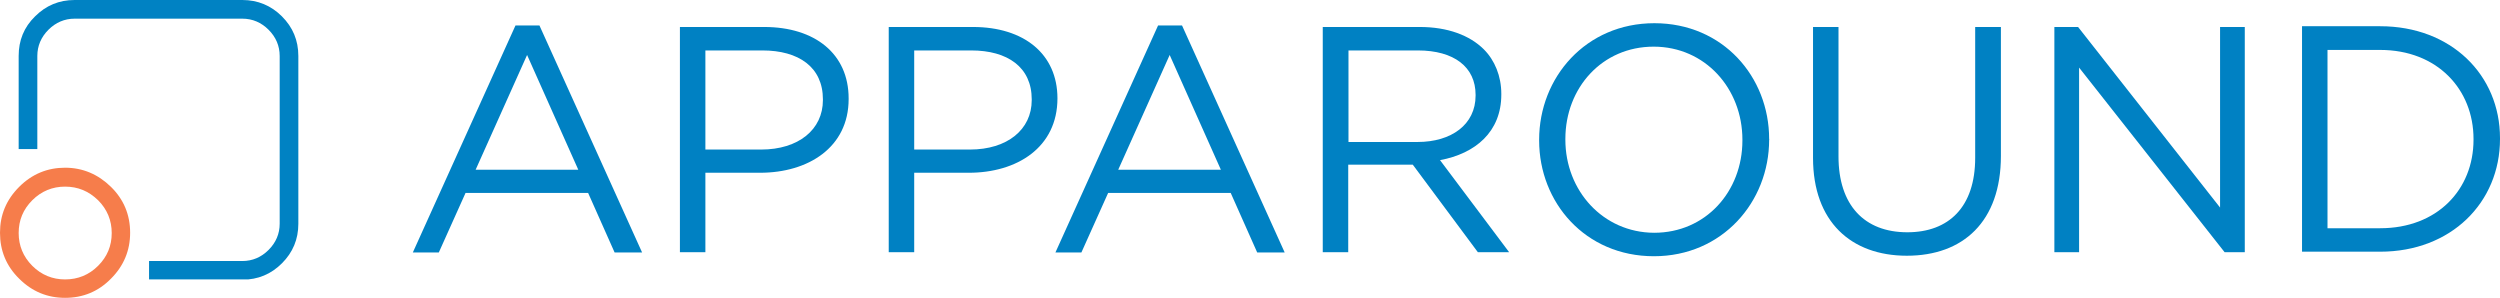
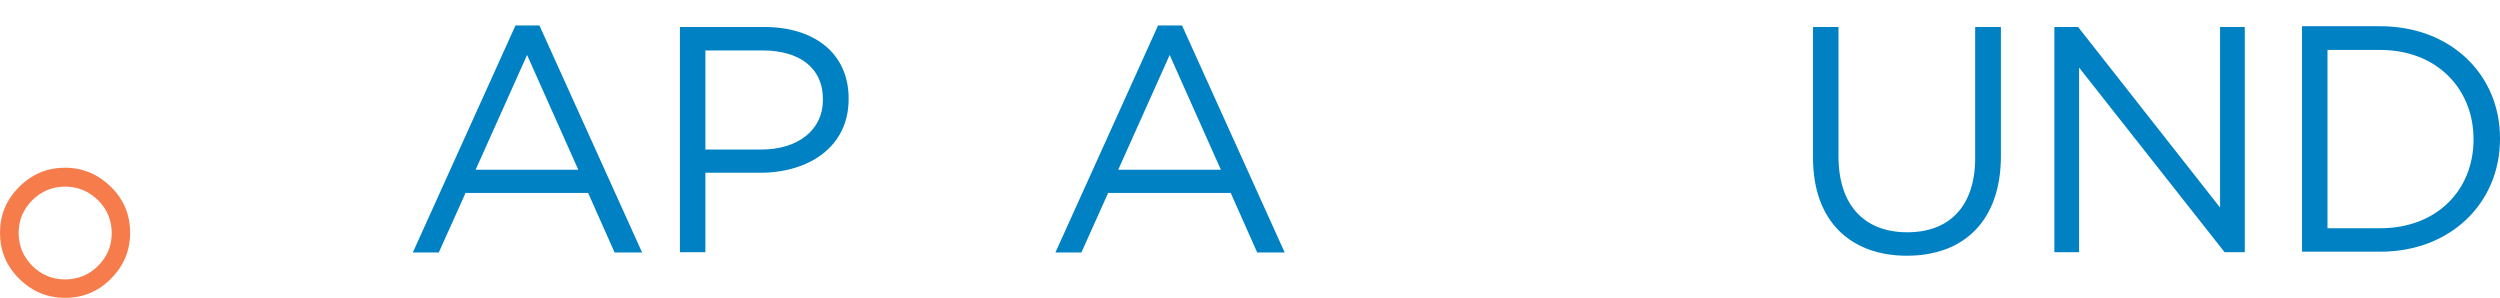
<svg xmlns="http://www.w3.org/2000/svg" xmlns:xlink="http://www.w3.org/1999/xlink" version="1.1" id="Livello_1_header" class="logo-svg" x="0px" y="0px" viewBox="0 0 991.3 118.2" style="enable-background:new 0 0 991.3 118.2;" xml:space="preserve">
  <style type="text/css">
	.st0{clip-path:url(#SVGID_1_header);}
	.st1{clip-path:url(#SVGID_2_header);fill:#0081C3;}
	.st2{clip-path:url(#SVGID_3_header);}
	.st3{clip-path:url(#SVGID_4_header);enable-background:new    ;}
	.st4{clip-path:url(#SVGID_5_header);}
	.st5{clip-path:url(#SVGID_6_header);fill:#0081C3;}
	.st6{clip-path:url(#SVGID_7_header);}
	.st7{clip-path:url(#SVGID_8_header);enable-background:new    ;}
	.st8{clip-path:url(#SVGID_9_header);}
	.st9{clip-path:url(#SVGID_10_header);fill:#0081C3;}
	.st10{clip-path:url(#SVGID_11_header);}
	.st11{clip-path:url(#SVGID_12_header);fill:#0081C3;}
	.st12{clip-path:url(#SVGID_13_header);}
	.st13{clip-path:url(#SVGID_14_header);enable-background:new    ;}
	.st14{clip-path:url(#SVGID_15_header);}
	.st15{clip-path:url(#SVGID_16_header);fill:#0081C3;}
	.st16{clip-path:url(#SVGID_17_header);}
	.st17{clip-path:url(#SVGID_18_header);enable-background:new    ;}
	.st18{clip-path:url(#SVGID_19_header);}
	.st19{clip-path:url(#SVGID_20_header);fill:#0081C3;}
	.st20{clip-path:url(#SVGID_21_header);}
	.st21{clip-path:url(#SVGID_22_header);enable-background:new    ;}
	.st22{clip-path:url(#SVGID_23_header);}
	.st23{clip-path:url(#SVGID_24_header);fill:#0081C3;}
	.st24{clip-path:url(#SVGID_25_header);}
	.st25{clip-path:url(#SVGID_26_header);fill:#0081C3;}
	.st26{clip-path:url(#SVGID_27_header);}
	.st27{clip-path:url(#SVGID_28_header);enable-background:new    ;}
	.st28{clip-path:url(#SVGID_29_header);}
	.st29{clip-path:url(#SVGID_30_header);fill:#0081C3;}
	.st30{clip-path:url(#SVGID_31_header);}
	.st31{clip-path:url(#SVGID_32_header);enable-background:new    ;}
	.st32{clip-path:url(#SVGID_33_header);}
	.st33{clip-path:url(#SVGID_34_header);fill:#0082C3;}
	.st34{clip-path:url(#SVGID_35_header);}
	.st35{clip-path:url(#SVGID_36_header);enable-background:new    ;}
	.st36{clip-path:url(#SVGID_37_header);}
	.st37{clip-path:url(#SVGID_38_header);fill:#F67D4B;}
</style>
  <g>
    <g>
      <defs>
        <path id="SVGID_85_header" d="M209,21.8l20.3,45.5h-40.7L209,21.8z M204.4,10.1l-40.7,90H174l10.6-23.6h48.6l10.5,23.6h10.9l-40.7-90     H204.4z" />
      </defs>
      <clipPath id="SVGID_1_header">
        <use xlink:href="#SVGID_85_header" style="overflow:visible;" />
      </clipPath>
      <g class="st0">
        <defs>
          <rect id="SVGID_87_header" x="-154.2" y="-150.2" width="1305" height="455" />
        </defs>
        <clipPath id="SVGID_2_header">
          <use xlink:href="#SVGID_87_header" style="overflow:visible;" />
        </clipPath>
        <rect x="158.7" y="5.1" class="st1" width="100.9" height="100" />
      </g>
    </g>
    <g>
      <defs>
        <path id="SVGID_89_header" d="M279.7,20h22.6c14.4,0,24,6.6,24,19.4v0.3c0,11.7-9.7,19.6-24.5,19.6h-22.1V20z M269.6,10.7L269.6,10.7     l0,89.3h10.1V68.5h21.7c19,0,35.1-10,35.1-29.2V39c0-17.6-13.3-28.3-33.5-28.3H269.6z" />
      </defs>
      <clipPath id="SVGID_3_header">
        <use xlink:href="#SVGID_89_header" style="overflow:visible;" />
      </clipPath>
      <g class="st2">
        <defs>
          <rect id="SVGID_91_header" x="-154.2" y="-150.2" width="1305" height="455" />
        </defs>
        <clipPath id="SVGID_4_header">
          <use xlink:href="#SVGID_91_header" style="overflow:visible;" />
        </clipPath>
        <g class="st3">
          <g>
            <defs>
              <rect id="SVGID_93_header" x="263.8" y="4.8" width="78" height="101" />
            </defs>
            <clipPath id="SVGID_5_header">
              <use xlink:href="#SVGID_93_header" style="overflow:visible;" />
            </clipPath>
            <g class="st4">
              <defs>
                <rect id="SVGID_95_header" x="268.8" y="9.8" width="68" height="91" />
              </defs>
              <clipPath id="SVGID_6_header">
                <use xlink:href="#SVGID_95_header" style="overflow:visible;" />
              </clipPath>
              <rect x="259.6" y="0.7" class="st5" width="86.9" height="109.3" />
            </g>
          </g>
        </g>
      </g>
    </g>
    <g>
      <defs>
-         <path id="SVGID_97_header" d="M362.5,20h22.6c14.4,0,24,6.6,24,19.4v0.3c0,11.7-9.7,19.6-24.5,19.6h-22.1V20z M352.4,10.7V100h10.1     l0-31.5h21.7c19,0,35.1-10,35.1-29.5c0-17.6-13.3-28.3-33.5-28.3H352.4z" />
-       </defs>
+         </defs>
      <clipPath id="SVGID_7_header">
        <use xlink:href="#SVGID_97_header" style="overflow:visible;" />
      </clipPath>
      <g class="st6">
        <defs>
          <rect id="SVGID_99_header" x="-154.2" y="-150.2" width="1305" height="455" />
        </defs>
        <clipPath id="SVGID_8_header">
          <use xlink:href="#SVGID_99_header" style="overflow:visible;" />
        </clipPath>
        <g class="st7">
          <g>
            <defs>
              <rect id="SVGID_101_header" x="346.8" y="4.8" width="78" height="101" />
            </defs>
            <clipPath id="SVGID_9_header">
              <use xlink:href="#SVGID_101_header" style="overflow:visible;" />
            </clipPath>
            <g class="st8">
              <defs>
                <rect id="SVGID_103_header" x="351.8" y="9.8" width="68" height="91" />
              </defs>
              <clipPath id="SVGID_10_header">
                <use xlink:href="#SVGID_103_header" style="overflow:visible;" />
              </clipPath>
              <rect x="342.4" y="0.7" class="st9" width="86.9" height="109.3" />
            </g>
          </g>
        </g>
      </g>
    </g>
    <g>
      <defs>
        <path id="SVGID_105_header" d="M463.8,21.8l20.3,45.5h-40.7L463.8,21.8z M459.2,10.1l-40.7,90h10.3l10.6-23.6h48.6l10.5,23.6h10.9     l-40.7-90H459.2z" />
      </defs>
      <clipPath id="SVGID_11_header">
        <use xlink:href="#SVGID_105_header" style="overflow:visible;" />
      </clipPath>
      <g class="st10">
        <defs>
          <rect id="SVGID_107_header" x="-154.2" y="-150.2" width="1305" height="455" />
        </defs>
        <clipPath id="SVGID_12_header">
          <use xlink:href="#SVGID_107_header" style="overflow:visible;" />
        </clipPath>
        <rect x="413.5" y="5.1" class="st11" width="100.9" height="100" />
      </g>
    </g>
    <g>
      <defs>
        <path id="SVGID_109_header" d="M534.6,20h27.6c14.4,0,22.9,6.6,22.9,17.6v0.3c0,11.5-9.6,18.4-23,18.4v0h-27.4V20z M524.5,10.7V100     h10.1V65.3h25.3h0.3L586,100h12.4L571,63.5c14-2.6,24.3-11.2,24.3-26v-0.3c0-7-2.6-13.3-6.9-17.6c-5.6-5.6-14.4-8.9-25.4-8.9     H524.5z" />
      </defs>
      <clipPath id="SVGID_13_header">
        <use xlink:href="#SVGID_109_header" style="overflow:visible;" />
      </clipPath>
      <g class="st12">
        <defs>
          <rect id="SVGID_111_header" x="-154.2" y="-150.2" width="1305" height="455" />
        </defs>
        <clipPath id="SVGID_14_header">
          <use xlink:href="#SVGID_111_header" style="overflow:visible;" />
        </clipPath>
        <g class="st13">
          <g>
            <defs>
-               <rect id="SVGID_113_header" x="518.8" y="4.8" width="85" height="101" />
-             </defs>
+               </defs>
            <clipPath id="SVGID_15_header">
              <use xlink:href="#SVGID_113_header" style="overflow:visible;" />
            </clipPath>
            <g class="st14">
              <defs>
                <rect id="SVGID_115_header" x="523.8" y="9.8" width="75" height="91" />
              </defs>
              <clipPath id="SVGID_16_header">
                <use xlink:href="#SVGID_115_header" style="overflow:visible;" />
              </clipPath>
              <rect x="514.5" y="0.7" class="st15" width="93.9" height="109.3" />
            </g>
          </g>
        </g>
      </g>
    </g>
    <g>
      <defs>
-         <path id="SVGID_117_header" d="M620.7,55.4v-0.3c0-20.3,14.6-36.6,35-36.6c20.4,0,35.2,16.6,35.2,36.9v0.3c0,20.3-14.6,36.6-35,36.6     C635.6,92.2,620.7,75.6,620.7,55.4z M610.3,55.4v0.3c0,24.6,18.3,45.9,45.5,45.9c27.2,0,45.7-21.6,45.7-46.2     c0.1-0.1,0.1-0.1,0-0.3c0-24.6-18.3-45.9-45.5-45.9C628.8,9.2,610.3,30.7,610.3,55.4z" />
+         <path id="SVGID_117_header" d="M620.7,55.4v-0.3c20.4,0,35.2,16.6,35.2,36.9v0.3c0,20.3-14.6,36.6-35,36.6     C635.6,92.2,620.7,75.6,620.7,55.4z M610.3,55.4v0.3c0,24.6,18.3,45.9,45.5,45.9c27.2,0,45.7-21.6,45.7-46.2     c0.1-0.1,0.1-0.1,0-0.3c0-24.6-18.3-45.9-45.5-45.9C628.8,9.2,610.3,30.7,610.3,55.4z" />
      </defs>
      <clipPath id="SVGID_17_header">
        <use xlink:href="#SVGID_117_header" style="overflow:visible;" />
      </clipPath>
      <g class="st16">
        <defs>
          <rect id="SVGID_119_header" x="-154.2" y="-150.2" width="1305" height="455" />
        </defs>
        <clipPath id="SVGID_18_header">
          <use xlink:href="#SVGID_119_header" style="overflow:visible;" />
        </clipPath>
        <g class="st17">
          <g>
            <defs>
-               <rect id="SVGID_121_header" x="604.8" y="3.8" width="102" height="103" />
-             </defs>
+               </defs>
            <clipPath id="SVGID_19_header">
              <use xlink:href="#SVGID_121_header" style="overflow:visible;" />
            </clipPath>
            <g class="st18">
              <defs>
                <rect id="SVGID_123_header" x="609.8" y="8.8" width="92" height="93" />
              </defs>
              <clipPath id="SVGID_20_header">
                <use xlink:href="#SVGID_123_header" style="overflow:visible;" />
              </clipPath>
              <rect x="600.3" y="-0.8" class="st19" width="111.3" height="112.4" />
            </g>
          </g>
        </g>
      </g>
    </g>
    <g>
      <defs>
        <path id="SVGID_125_header" d="M783.2,10.7v51.9c0,19.5-10.5,29.5-26.9,29.5c-17.1,0-27.3-10.8-27.3-30.1V10.7h-10.1v51.9     c0,25.3,15.1,38.8,37.2,38.8c22.3,0,37.3-13.5,37.3-39.6V10.7H783.2z" />
      </defs>
      <clipPath id="SVGID_21_header">
        <use xlink:href="#SVGID_125_header" style="overflow:visible;" />
      </clipPath>
      <g class="st20">
        <defs>
          <rect id="SVGID_127_header" x="-154.2" y="-150.2" width="1305" height="455" />
        </defs>
        <clipPath id="SVGID_22_header">
          <use xlink:href="#SVGID_127_header" style="overflow:visible;" />
        </clipPath>
        <g class="st21">
          <g>
            <defs>
              <rect id="SVGID_129_header" x="713.8" y="4.8" width="85" height="102" />
            </defs>
            <clipPath id="SVGID_23_header">
              <use xlink:href="#SVGID_129_header" style="overflow:visible;" />
            </clipPath>
            <g class="st22">
              <defs>
                <rect id="SVGID_131_header" x="718.8" y="9.8" width="75" height="92" />
              </defs>
              <clipPath id="SVGID_24_header">
                <use xlink:href="#SVGID_131_header" style="overflow:visible;" />
              </clipPath>
              <rect x="708.8" y="0.7" class="st23" width="94.4" height="110.7" />
            </g>
          </g>
        </g>
      </g>
    </g>
    <g>
      <defs>
        <polygon id="SVGID_133_header" points="880.3,10.7 880.3,82.3 824,10.7 814.6,10.7 814.6,100 824.4,100 824.4,26.8 882.1,100     890.1,100 890.1,10.7    " />
      </defs>
      <clipPath id="SVGID_25_header">
        <use xlink:href="#SVGID_133_header" style="overflow:visible;" />
      </clipPath>
      <g class="st24">
        <defs>
          <rect id="SVGID_135_header" x="-154.2" y="-150.2" width="1305" height="455" />
        </defs>
        <clipPath id="SVGID_26_header">
          <use xlink:href="#SVGID_135_header" style="overflow:visible;" />
        </clipPath>
        <rect x="809.6" y="5.7" class="st25" width="85.6" height="99.3" />
      </g>
    </g>
    <g>
      <defs>
        <path id="SVGID_137_header" d="M922.9,19.8h20.9c22.6,0,37,15.6,37,35.3v0.3c0,19.8-14.4,35.1-37,35.1h-20.9V19.8z M912.8,10.5v89.3h31     c28.1,0,47.5-19.5,47.5-44.7v-0.3c0-25.1-19.4-44.4-47.5-44.4H912.8z" />
      </defs>
      <clipPath id="SVGID_27_header">
        <use xlink:href="#SVGID_137_header" style="overflow:visible;" />
      </clipPath>
      <g class="st26">
        <defs>
          <rect id="SVGID_139_header" x="-154.2" y="-150.2" width="1305" height="455" />
        </defs>
        <clipPath id="SVGID_28_header">
          <use xlink:href="#SVGID_139_header" style="overflow:visible;" />
        </clipPath>
        <g class="st27">
          <g>
            <defs>
              <rect id="SVGID_141_header" x="907.8" y="5.8" width="89" height="100" />
            </defs>
            <clipPath id="SVGID_29_header">
              <use xlink:href="#SVGID_141_header" style="overflow:visible;" />
            </clipPath>
            <g class="st28">
              <defs>
                <rect id="SVGID_143_header" x="912.8" y="9.8" width="79" height="91" />
              </defs>
              <clipPath id="SVGID_30_header">
                <use xlink:href="#SVGID_143_header" style="overflow:visible;" />
              </clipPath>
              <rect x="902.8" y="0.8" class="st29" width="98.5" height="109.3" />
            </g>
          </g>
        </g>
      </g>
    </g>
    <g>
      <defs>
        <path id="SVGID_145_header" d="M29.6,0c-6.2,0-11.4,2.2-15.7,6.5C9.5,10.8,7.4,16,7.4,22.2v36.9h7.4V22.2c0-4,1.5-7.5,4.4-10.4     c2.9-2.9,6.4-4.4,10.4-4.4h66.5c4,0,7.5,1.5,10.4,4.4c2.9,2.9,4.4,6.4,4.4,10.4v66.5c0,4-1.5,7.5-4.4,10.4     c-2.9,2.9-6.4,4.4-10.4,4.4v0h-37v7.4h37c6.2,0,11.4-2.2,15.7-6.5c4.3-4.3,6.5-9.5,6.5-15.7V22.2c0-6.2-2.2-11.4-6.5-15.7     C107.5,2.2,102.2,0,96.1,0H29.6z" />
      </defs>
      <clipPath id="SVGID_31_header">
        <use xlink:href="#SVGID_145_header" style="overflow:visible;" />
      </clipPath>
      <g class="st30">
        <defs>
          <rect id="SVGID_147_header" x="-154.2" y="-150.2" width="1305" height="455" />
        </defs>
        <clipPath id="SVGID_32_header">
          <use xlink:href="#SVGID_147_header" style="overflow:visible;" />
        </clipPath>
        <g class="st31">
          <g>
            <defs>
              <rect id="SVGID_149_header" x="1.8" y="-5.2" width="122" height="121" />
            </defs>
            <clipPath id="SVGID_33_header">
              <use xlink:href="#SVGID_149_header" style="overflow:visible;" />
            </clipPath>
            <g class="st32">
              <defs>
                <rect id="SVGID_151_header" x="6.8" y="-0.2" width="112" height="111" />
              </defs>
              <clipPath id="SVGID_34_header">
                <use xlink:href="#SVGID_151_header" style="overflow:visible;" />
              </clipPath>
-               <rect x="-2.6" y="-10" class="st33" width="130.9" height="130.8" />
            </g>
          </g>
        </g>
      </g>
    </g>
    <g>
      <defs>
        <path id="SVGID_153_header" d="M12.8,105.4c-3.6-3.6-5.4-8-5.4-13c0-5.1,1.8-9.4,5.4-13c3.6-3.6,8-5.4,13-5.4c5.1,0,9.4,1.8,13.1,5.4     c3.6,3.6,5.4,8,5.4,13c0,5.1-1.8,9.4-5.4,13c-3.6,3.6-8,5.4-13.1,5.4C20.8,110.8,16.4,109,12.8,105.4z M7.6,74.1     C2.5,79.2,0,85.2,0,92.3c0,7.1,2.5,13.2,7.6,18.2c5.1,5.1,11.2,7.6,18.2,7.6c7.1,0,13.2-2.5,18.2-7.6c5.1-5.1,7.6-11.2,7.6-18.2     c0-7.1-2.5-13.2-7.6-18.2s-11.2-7.6-18.2-7.6C18.8,66.5,12.7,69,7.6,74.1z" />
      </defs>
      <clipPath id="SVGID_35_header">
        <use xlink:href="#SVGID_153_header" style="overflow:visible;" />
      </clipPath>
      <g class="st34">
        <defs>
          <rect id="SVGID_155_header" x="-154.2" y="-150.2" width="1305" height="455" />
        </defs>
        <clipPath id="SVGID_36_header">
          <use xlink:href="#SVGID_155_header" style="overflow:visible;" />
        </clipPath>
        <g class="st35">
          <g>
            <defs>
              <rect id="SVGID_157_header" x="-5.2" y="60.8" width="62" height="63" />
            </defs>
            <clipPath id="SVGID_37_header">
              <use xlink:href="#SVGID_157_header" style="overflow:visible;" />
            </clipPath>
            <g class="st36">
              <defs>
                <rect id="SVGID_159_header" x="-0.2" y="65.8" width="52" height="53" />
              </defs>
              <clipPath id="SVGID_38_header">
                <use xlink:href="#SVGID_159_header" style="overflow:visible;" />
              </clipPath>
              <rect x="-10" y="56.5" class="st37" width="71.7" height="71.7" />
            </g>
          </g>
        </g>
      </g>
    </g>
  </g>
</svg>